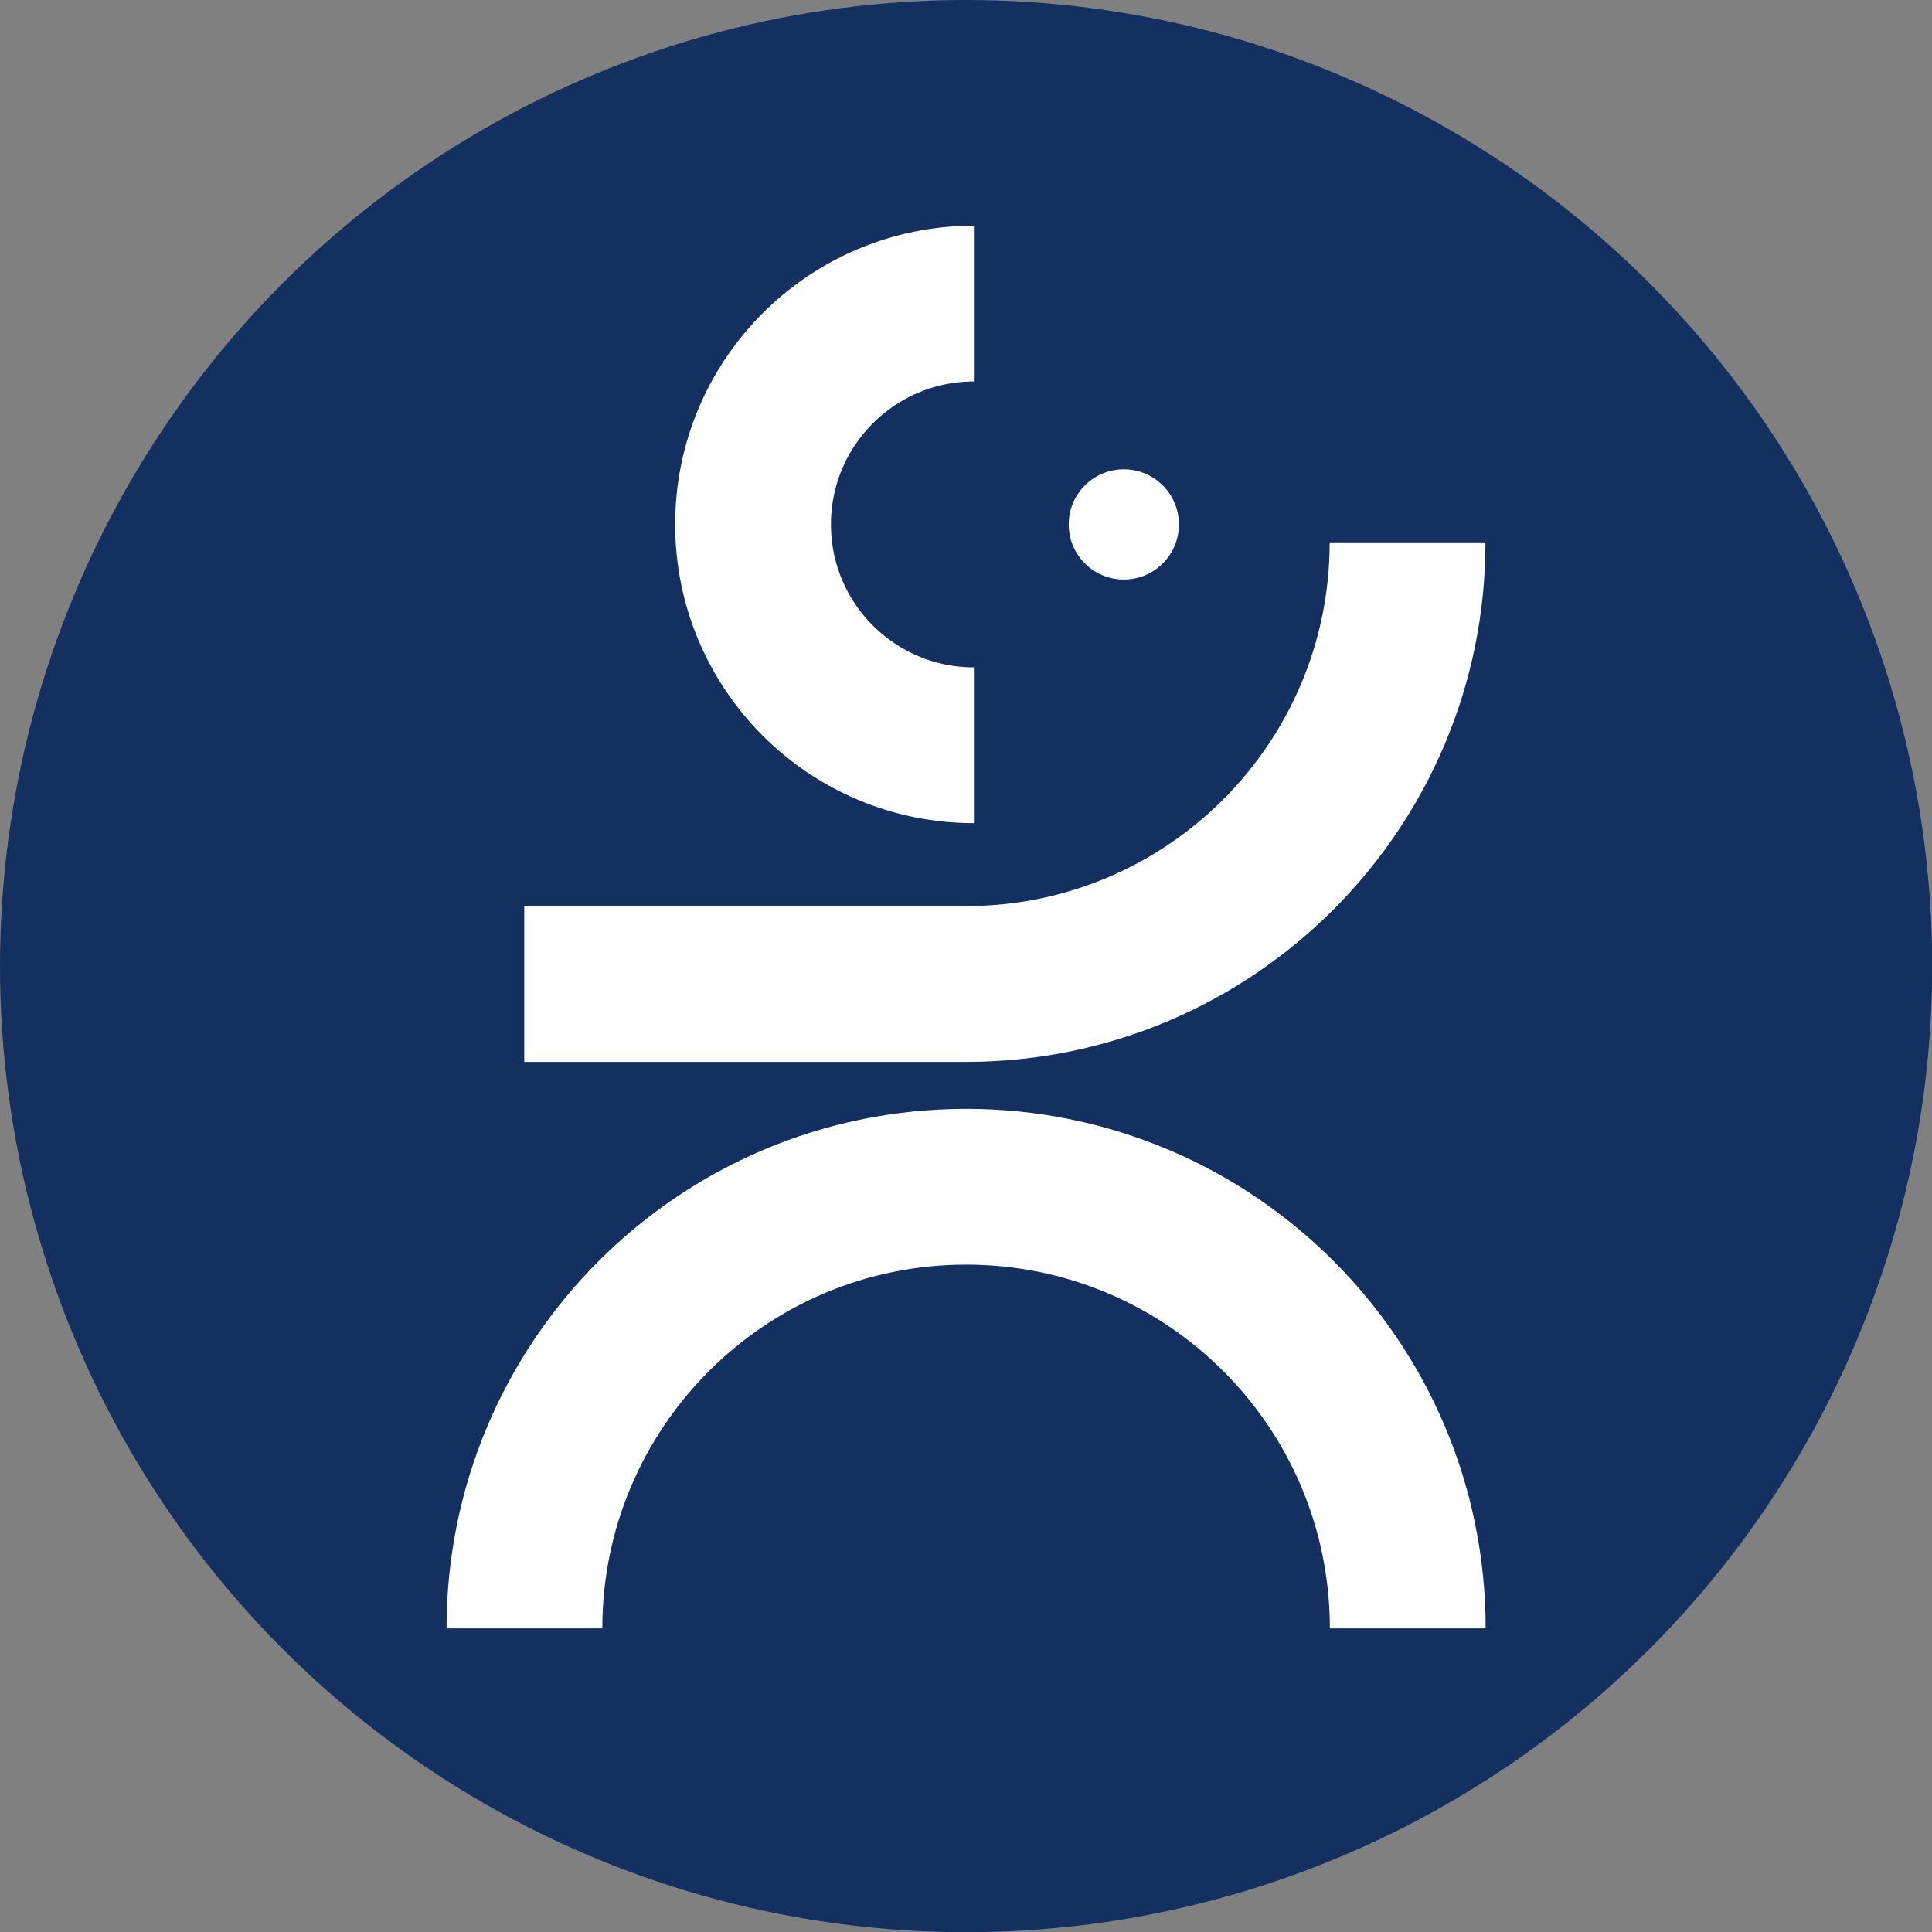
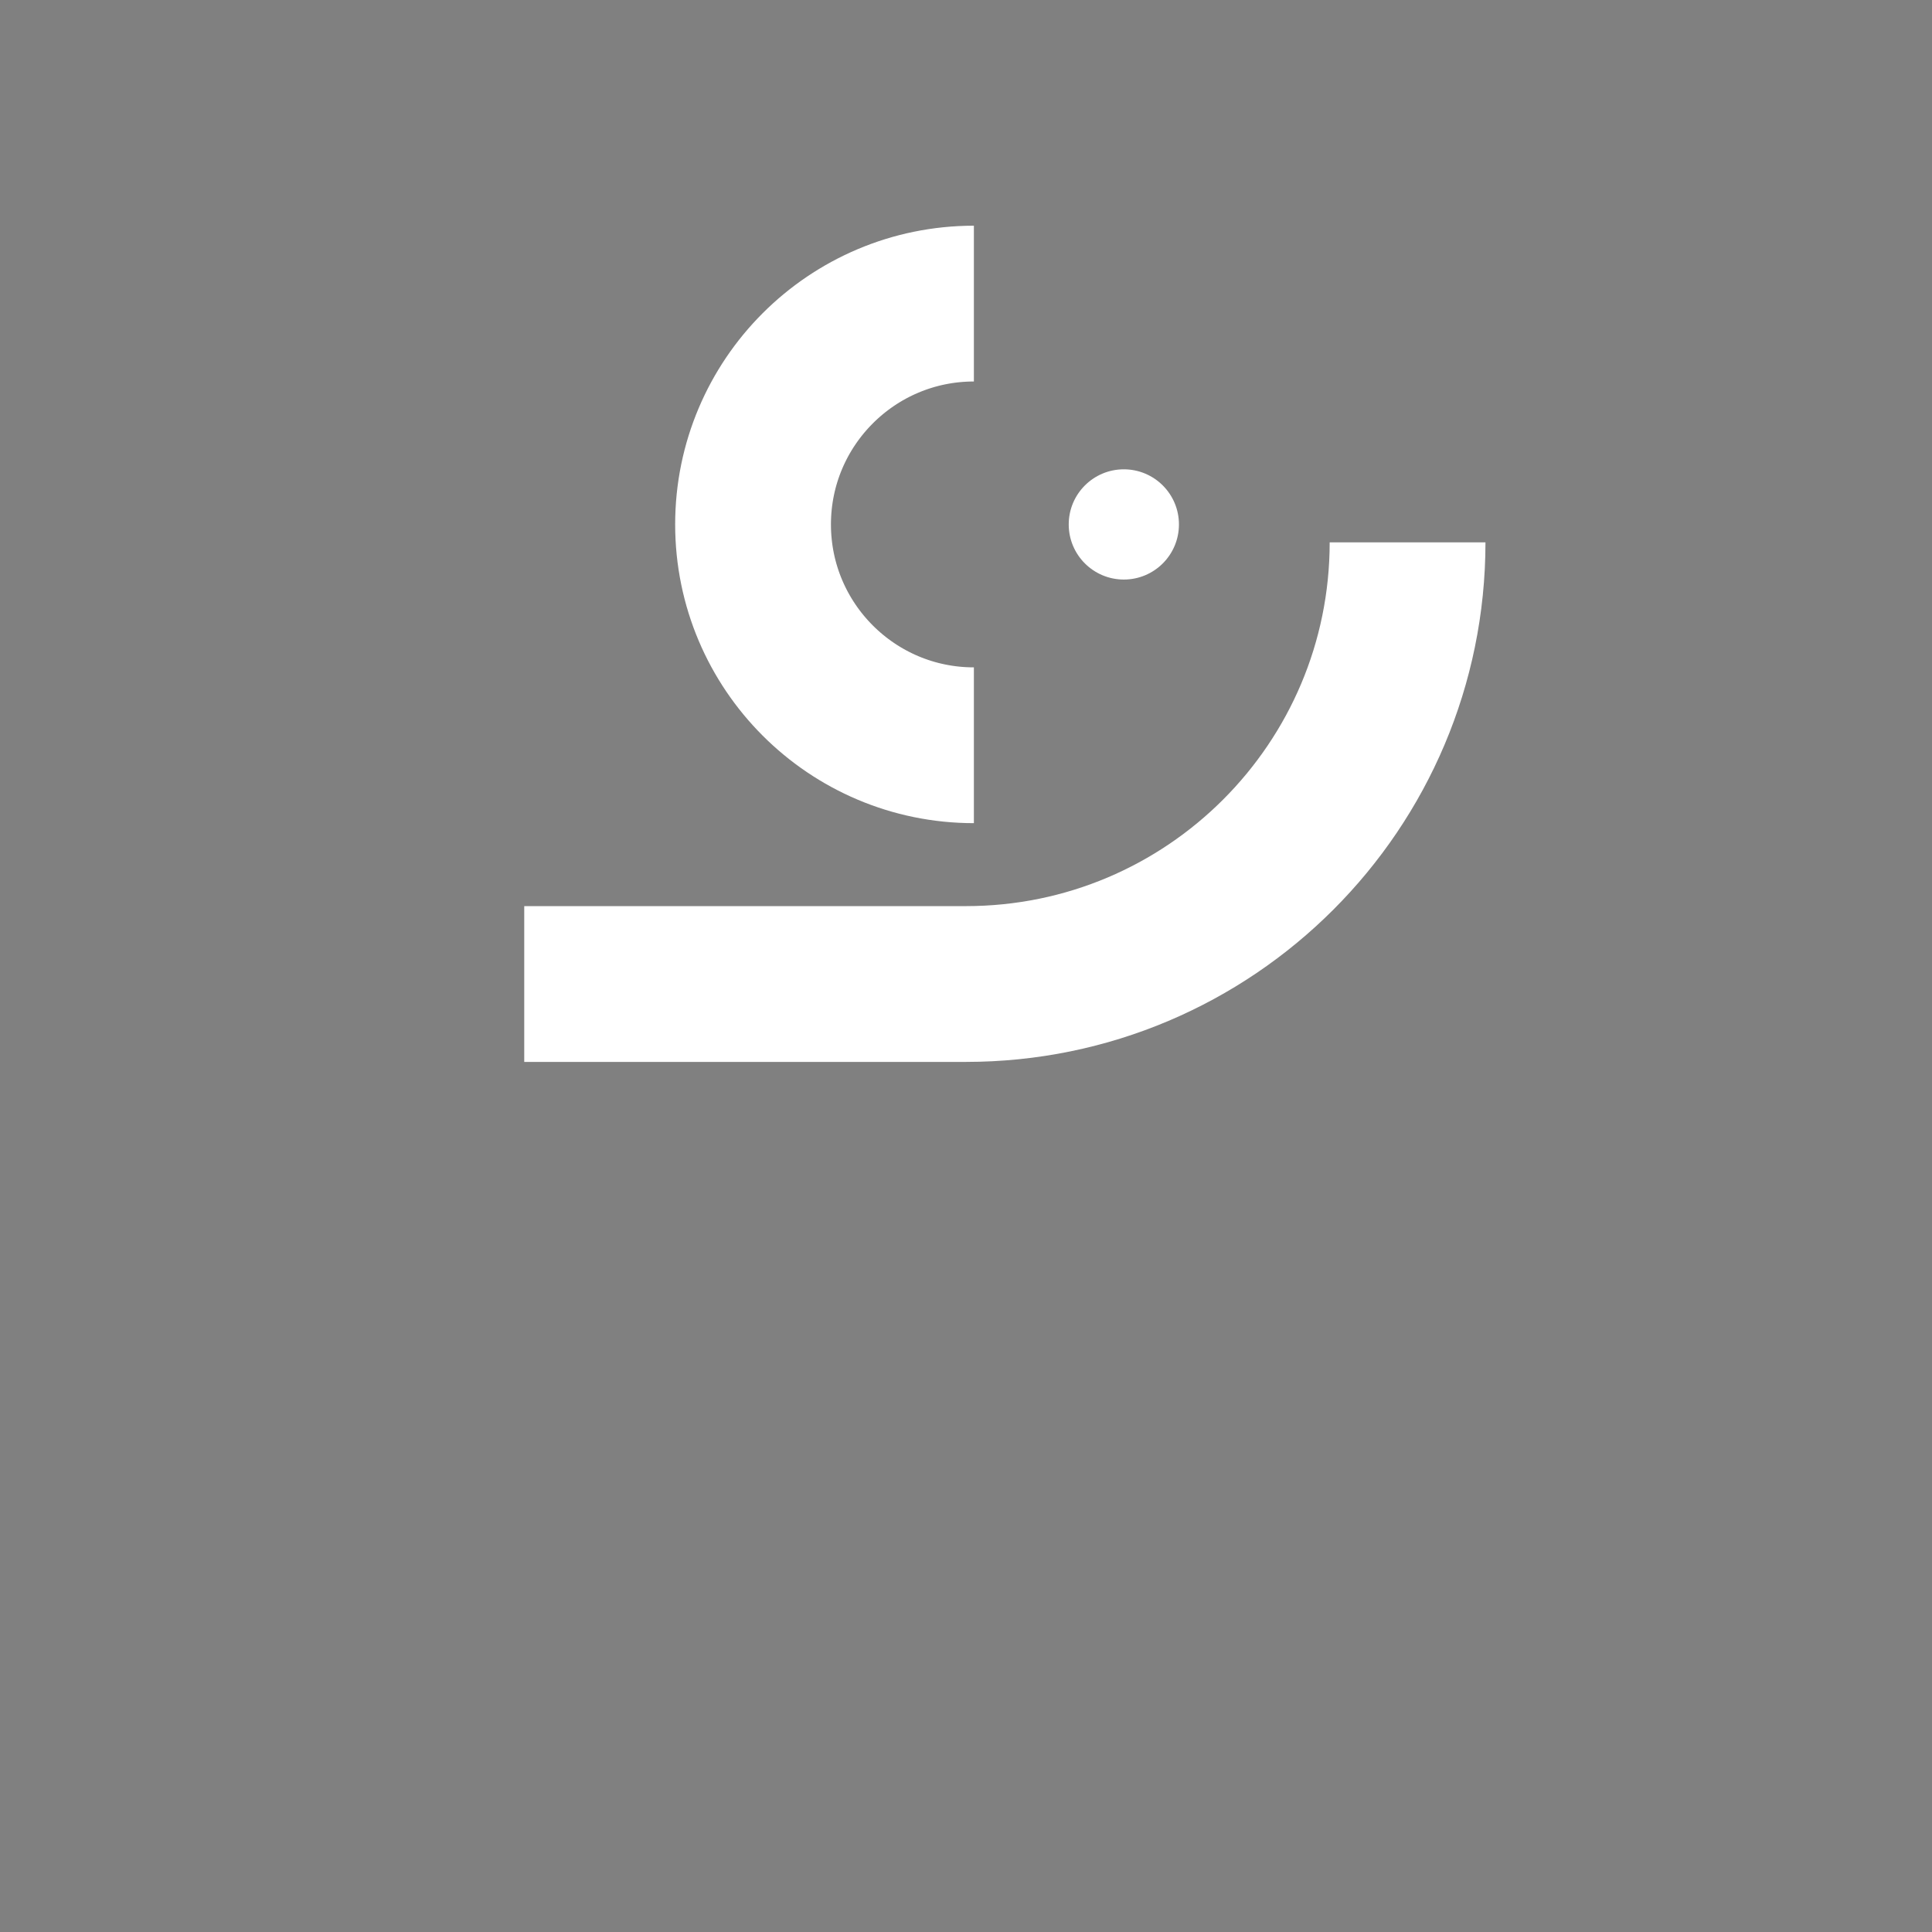
<svg xmlns="http://www.w3.org/2000/svg" viewBox="0 0 99.21 99.21">
  <rect x="0" y="0" width="99.21" height="99.21" fill="#808080" stroke="none" />
  <defs>
    <style>.cls-1{fill:none;stroke:#fff;stroke-miterlimit:10;stroke-width:8px;}.cls-2{fill:#133061;}.cls-2,.cls-3{stroke-width:0px;}.cls-3{fill:#fff;}</style>
  </defs>
  <g id="Fond">
-     <circle class="cls-2" cx="49.61" cy="49.61" r="49.61" />
-   </g>
+     </g>
  <g id="Blanc">
-     <path class="cls-1" d="M26.93,83.62c0-12.52,10.15-22.68,22.68-22.68s22.68,10.15,22.68,22.68" />
    <path class="cls-1" d="M72.28,27.85c0,12.52-10.15,22.68-22.68,22.68h-22.68" />
    <path class="cls-1" d="M50.01,38.27c-6.26,0-11.34-5.08-11.34-11.34s5.08-11.34,11.34-11.34" />
    <circle class="cls-3" cx="57.71" cy="26.93" r="2.83" />
  </g>
</svg>